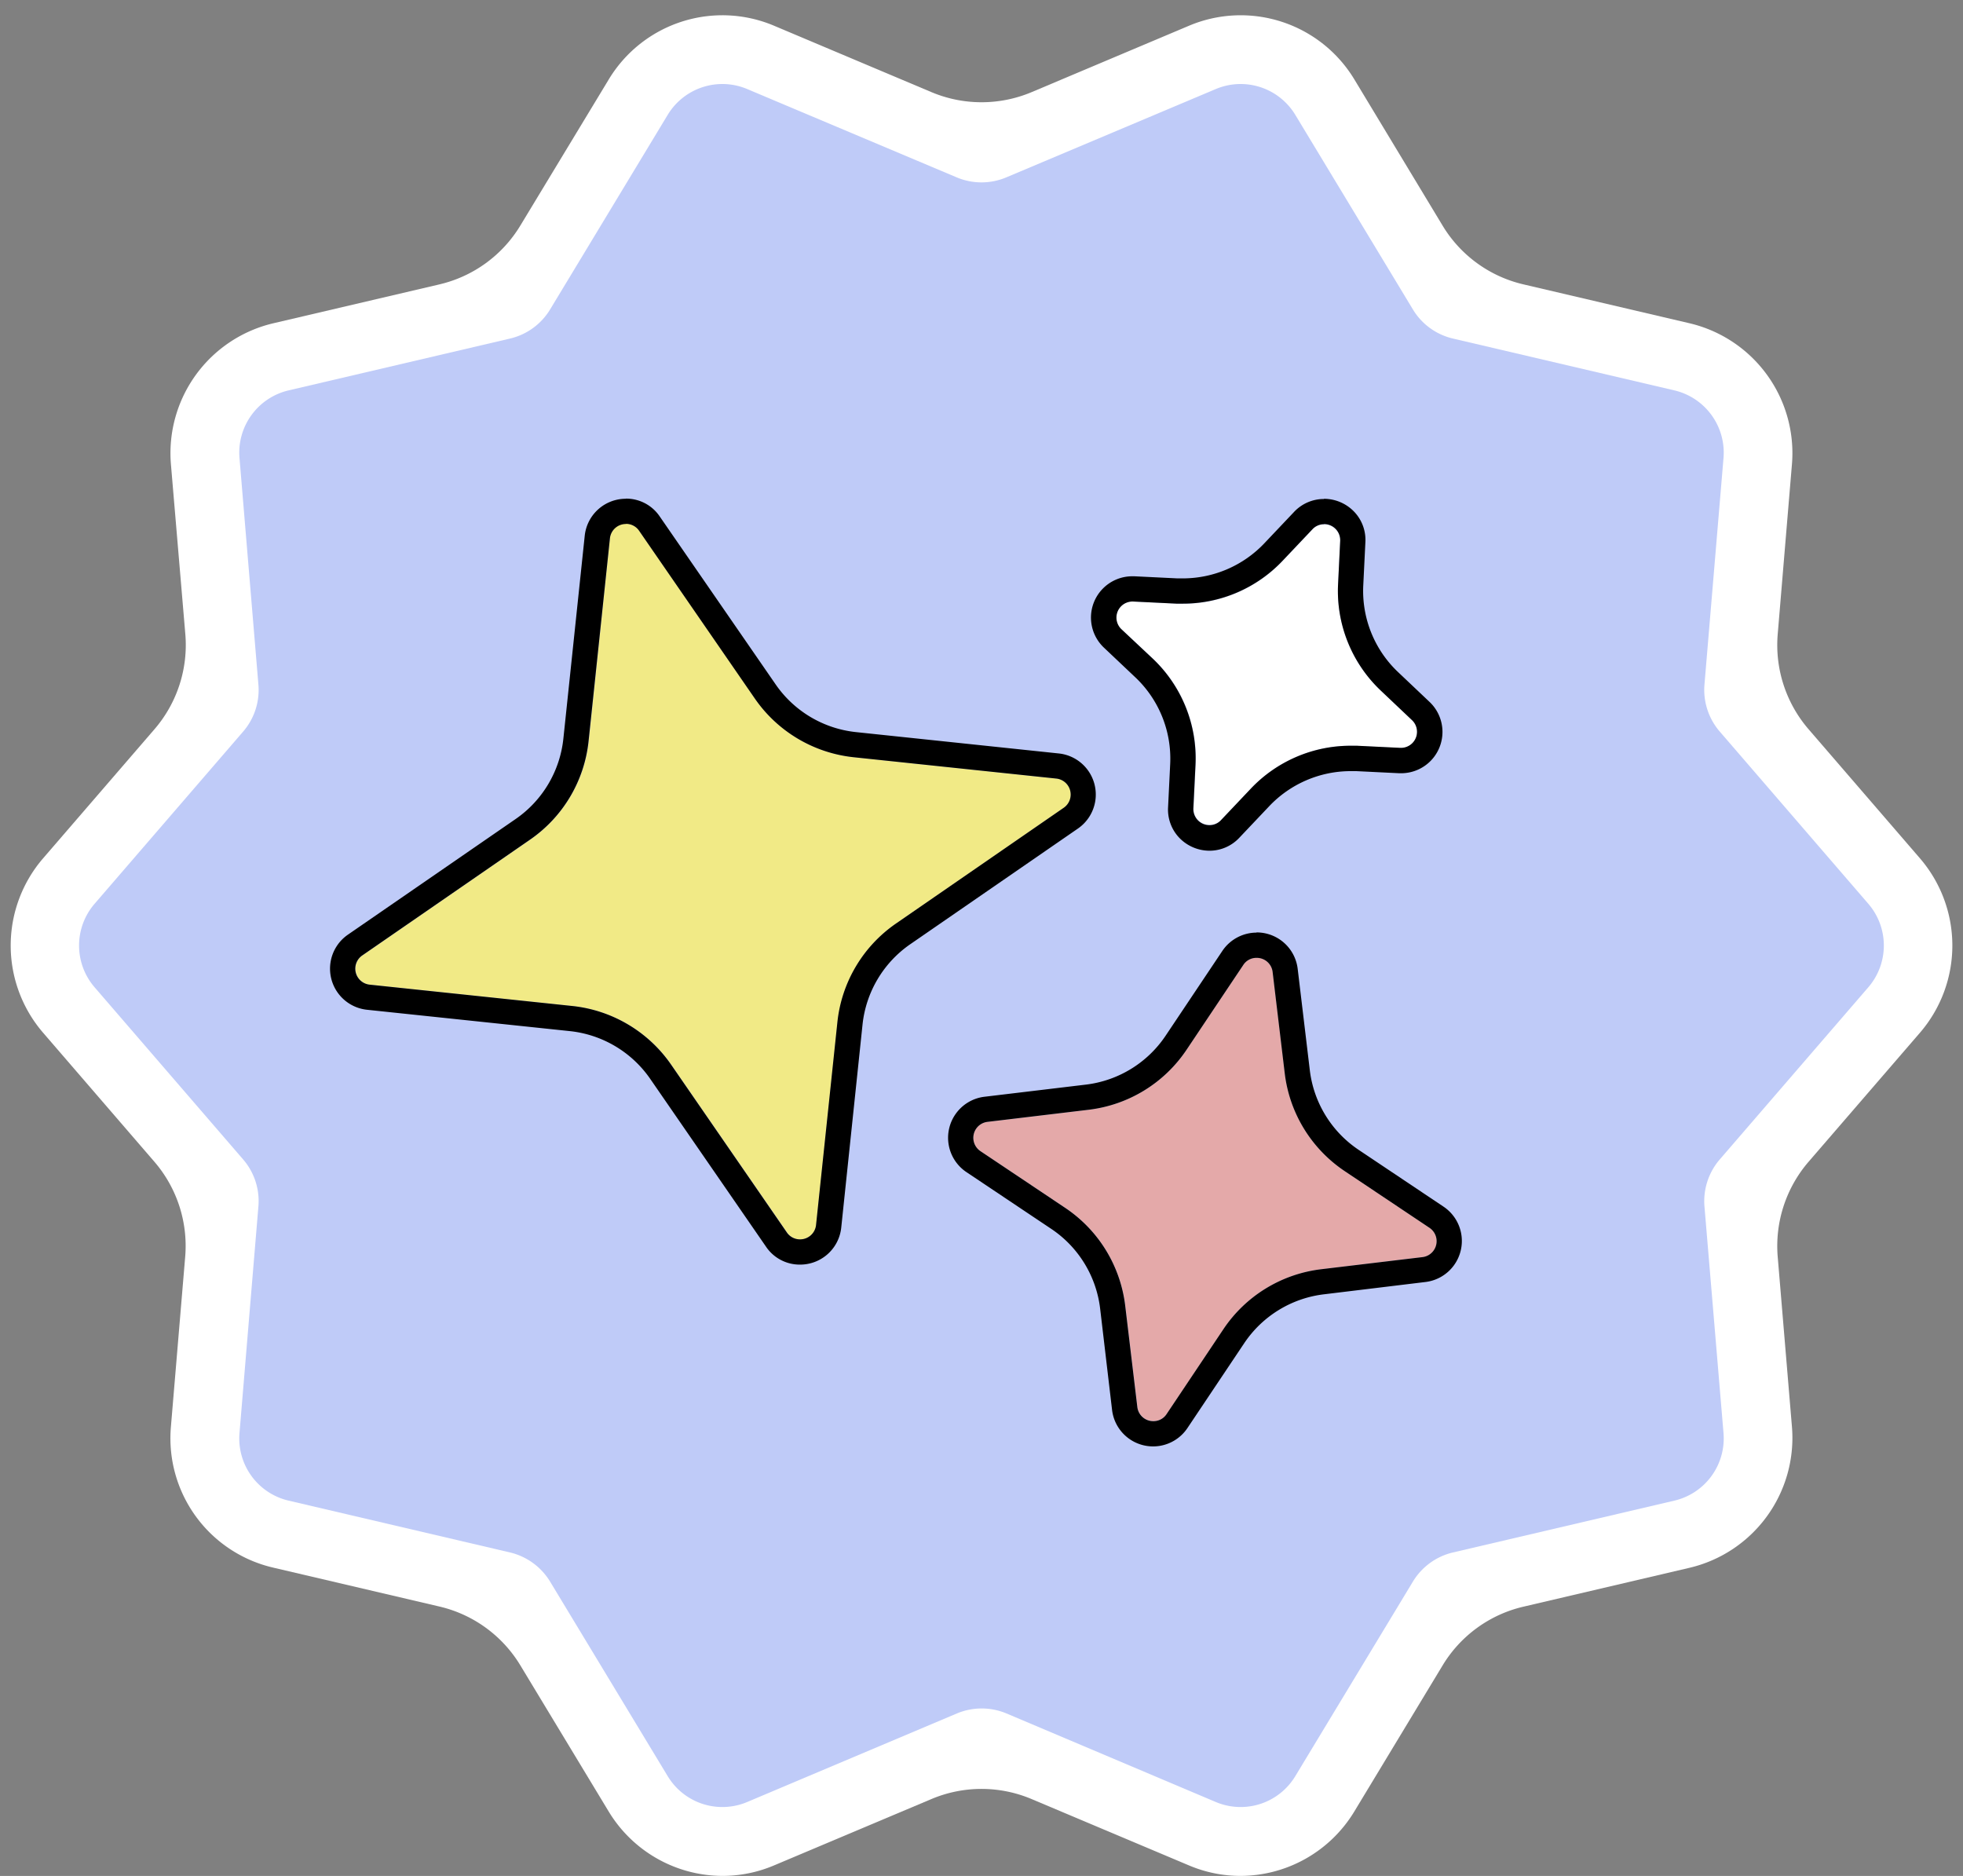
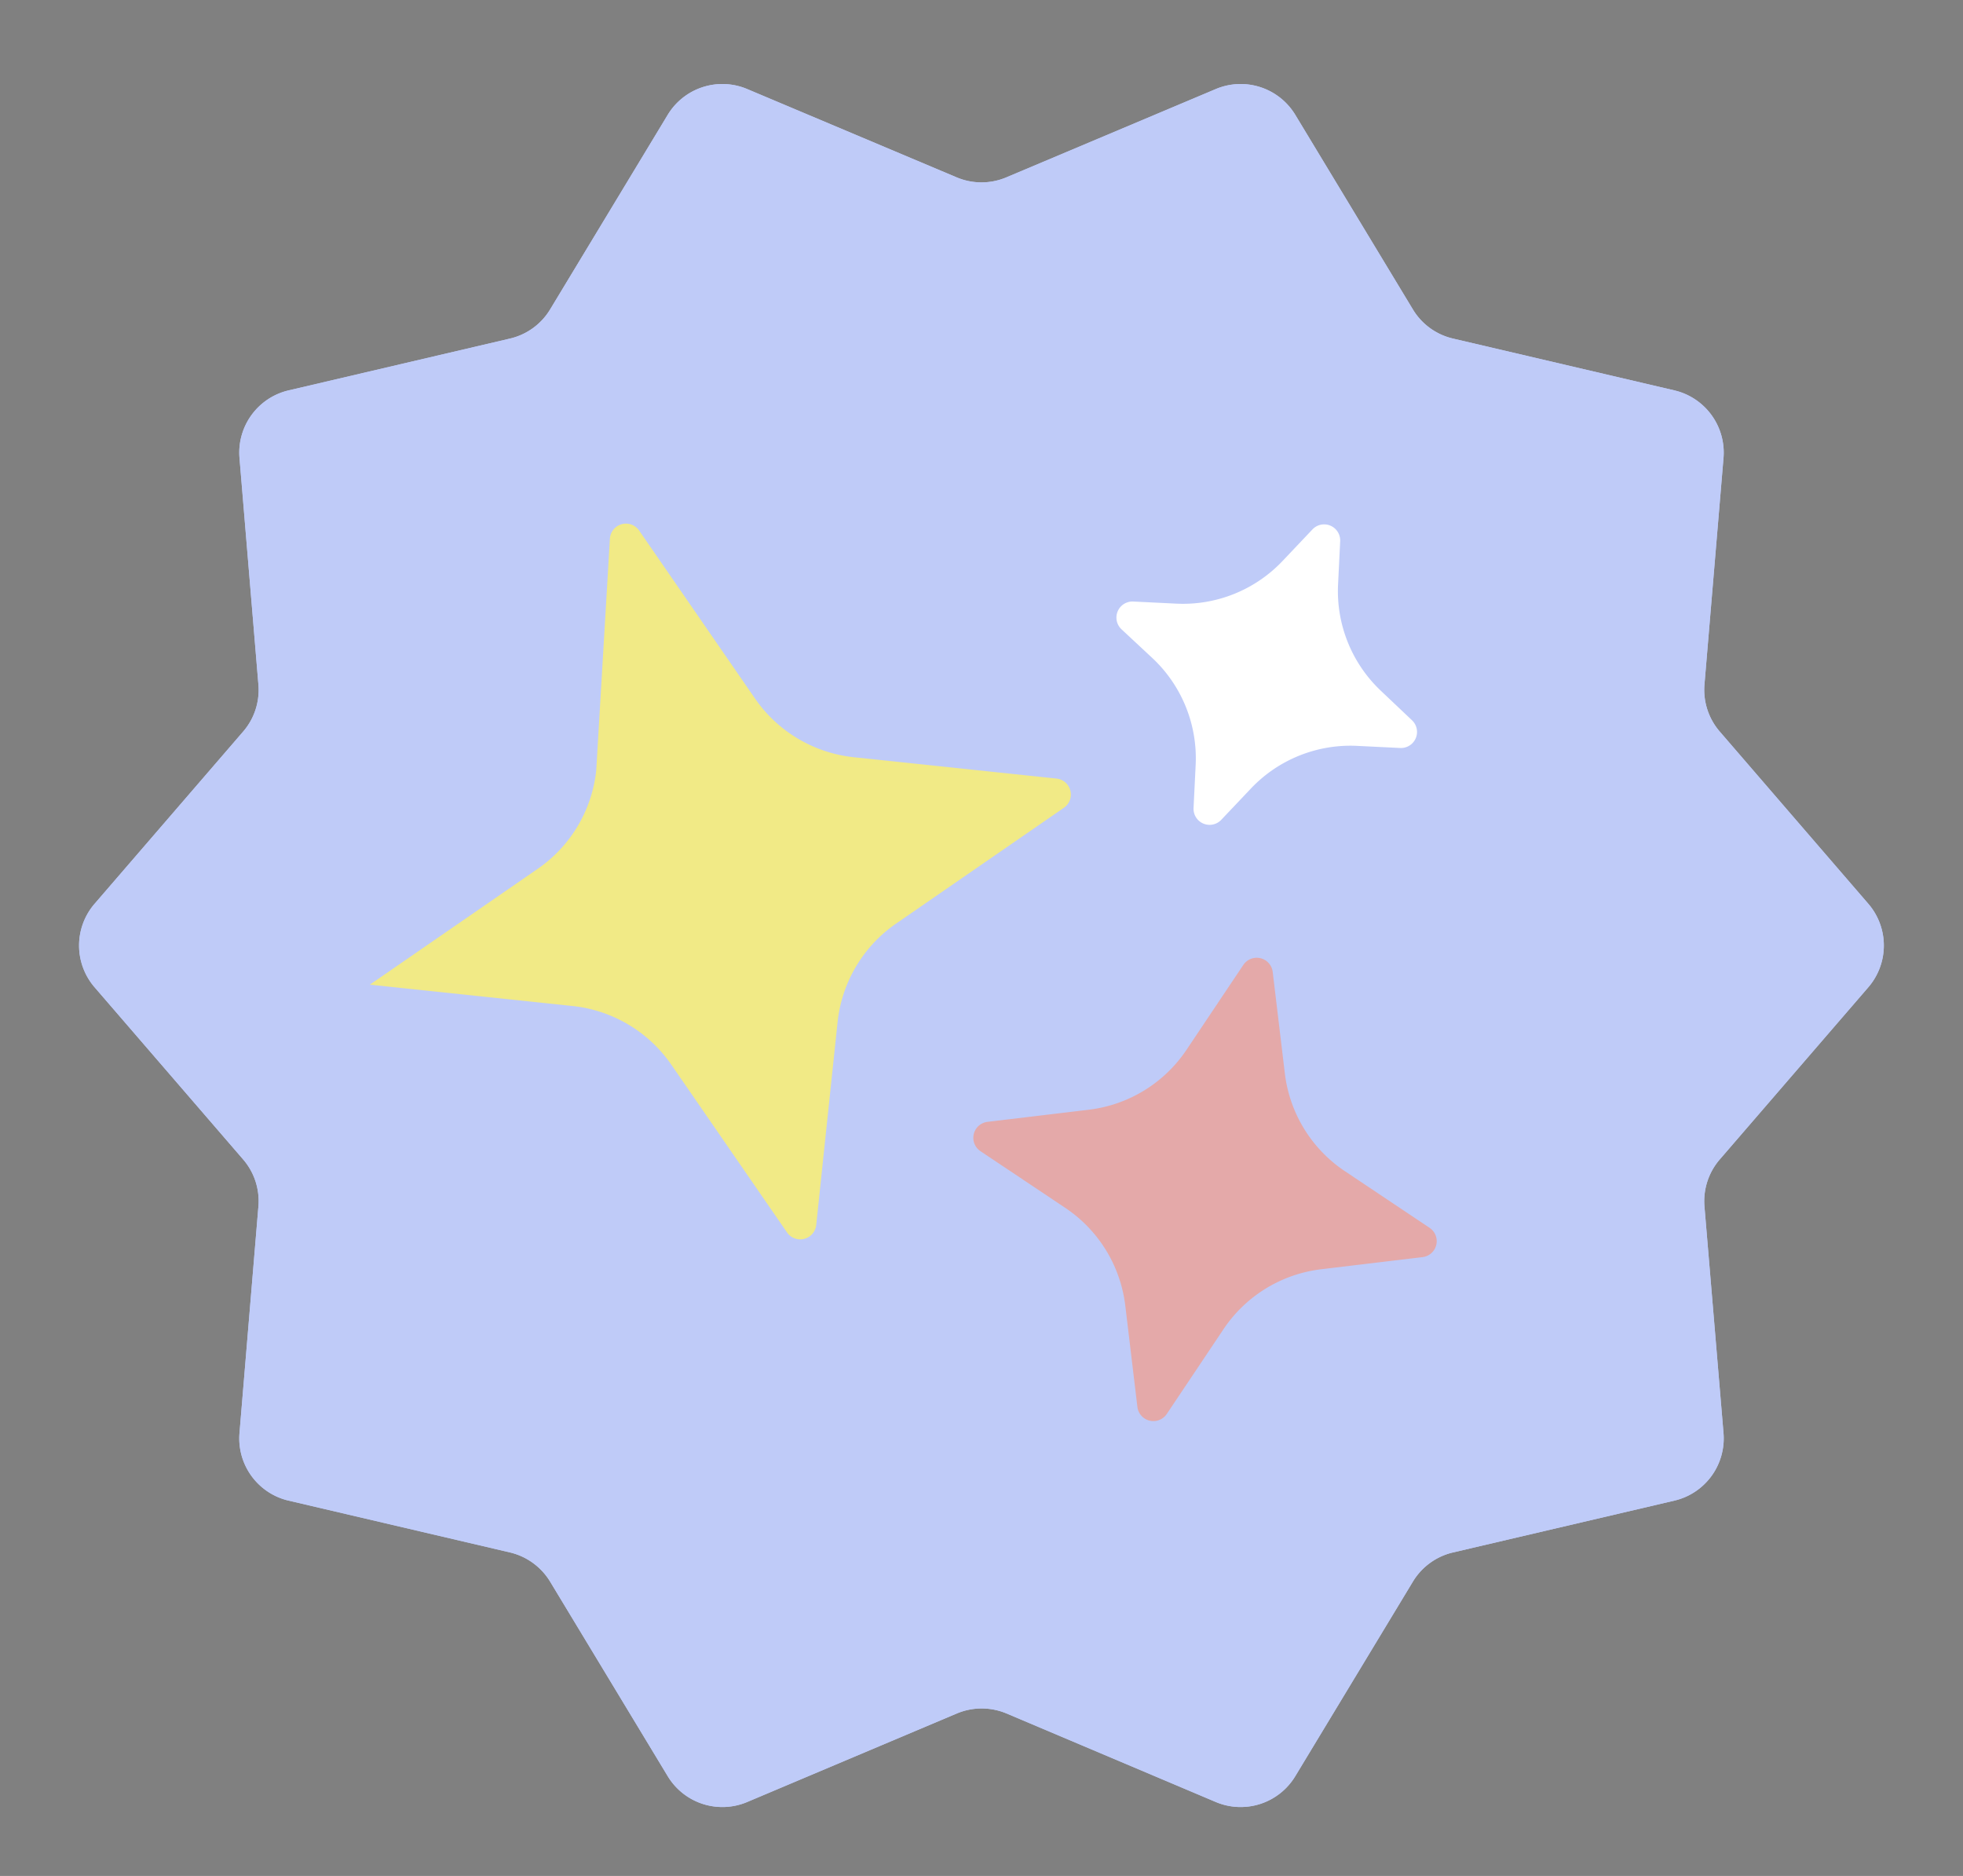
<svg xmlns="http://www.w3.org/2000/svg" data-name="Layer 1" fill="#000000" height="408.7" preserveAspectRatio="xMidYMid meet" version="1" viewBox="-2.3 -3.3 427.7 408.7" width="427.7" zoomAndPan="magnify">
  <rect x="-2.3" y="-3.3" width="427.7" height="408.7" fill="#808080" stroke="none" />
  <g id="change1_1">
    <path d="M404.77,211.79l-32.36,37.5a13.93,13.93,0,0,0-3.34,10.26l4.15,49.37a13.92,13.92,0,0,1-10.7,14.71l-48.24,11.29a13.92,13.92,0,0,0-8.74,6.36l-25.62,42.38a13.91,13.91,0,0,1-17.32,5.63L217,370a14,14,0,0,0-10.82,0L160.5,389.29a13.91,13.91,0,0,1-17.32-5.63l-25.62-42.38a14,14,0,0,0-8.74-6.36L60.58,323.63a13.91,13.91,0,0,1-10.7-14.71L54,259.55a13.88,13.88,0,0,0-3.33-10.26l-32.36-37.5a13.92,13.92,0,0,1,0-18.19l32.36-37.51A13.85,13.85,0,0,0,54,145.84L49.88,96.47a13.93,13.93,0,0,1,10.7-14.72l48.24-11.29a13.9,13.9,0,0,0,8.74-6.35l25.62-42.39A13.92,13.92,0,0,1,160.5,16.1l45.64,19.24a13.91,13.91,0,0,0,10.82,0L262.6,16.1a13.92,13.92,0,0,1,17.32,5.62l25.62,42.39a13.87,13.87,0,0,0,8.74,6.35l48.24,11.29a13.94,13.94,0,0,1,10.7,14.72l-4.15,49.37a13.9,13.9,0,0,0,3.34,10.25l32.36,37.51A13.92,13.92,0,0,1,404.77,211.79Z" fill="#bfcbf8" />
  </g>
  <g id="change2_1">
-     <path d="M268,405.39a28.76,28.76,0,0,1-11.23-2.28l-34.3-14.46a28.05,28.05,0,0,0-21.84,0l-34.3,14.46a28.76,28.76,0,0,1-11.23,2.28,29.07,29.07,0,0,1-24.76-14l-19.26-31.86a28.07,28.07,0,0,0-17.65-12.83l-36.27-8.49a28.93,28.93,0,0,1-22.23-30.58l3.12-37.14a28.09,28.09,0,0,0-6.73-20.71L7,221.59A29.1,29.1,0,0,1,7,183.8l24.35-28.22a28.09,28.09,0,0,0,6.73-20.71L34.93,97.72A29.08,29.08,0,0,1,57.16,67.15l36.27-8.49a28.07,28.07,0,0,0,17.65-12.83L130.34,14a28.92,28.92,0,0,1,36-11.7l34.3,14.47a28.14,28.14,0,0,0,21.84,0l34.3-14.47a28.93,28.93,0,0,1,36,11.69L312,45.83a28,28,0,0,0,17.65,12.83l36.26,8.49a29.07,29.07,0,0,1,22.23,30.57l-3.11,37.15a28.09,28.09,0,0,0,6.73,20.71l24.35,28.22a29.1,29.1,0,0,1,0,37.79l-24.36,28.22a28.12,28.12,0,0,0-6.72,20.71l3.11,37.14a29.08,29.08,0,0,1-22.23,30.58l-36.26,8.49A28,28,0,0,0,312,359.56l-19.26,31.86A29.07,29.07,0,0,1,268,405.39Z" fill="#ffffff" />
-   </g>
+     </g>
  <g id="change1_2">
    <path d="M404.77,211.79l-32.36,37.5a13.93,13.93,0,0,0-3.34,10.26l4.15,49.37a13.92,13.92,0,0,1-10.7,14.71l-48.24,11.29a13.92,13.92,0,0,0-8.74,6.36l-25.62,42.38a13.91,13.91,0,0,1-17.32,5.63L217,370a14,14,0,0,0-10.82,0L160.5,389.29a13.91,13.91,0,0,1-17.32-5.63l-25.62-42.38a14,14,0,0,0-8.74-6.36L60.58,323.63a13.91,13.91,0,0,1-10.7-14.71L54,259.55a13.88,13.88,0,0,0-3.33-10.26l-32.36-37.5a13.92,13.92,0,0,1,0-18.19l32.36-37.51A13.85,13.85,0,0,0,54,145.84L49.88,96.47a13.93,13.93,0,0,1,10.7-14.72l48.24-11.29a13.9,13.9,0,0,0,8.74-6.35l25.62-42.39A13.92,13.92,0,0,1,160.5,16.1l45.64,19.24a13.91,13.91,0,0,0,10.82,0L262.6,16.1a13.92,13.92,0,0,1,17.32,5.62l25.62,42.39a13.87,13.87,0,0,0,8.74,6.35l48.24,11.29a13.94,13.94,0,0,1,10.7,14.72l-4.15,49.37a13.9,13.9,0,0,0,3.34,10.25l32.36,37.51A13.92,13.92,0,0,1,404.77,211.79Z" fill="#bfcbf8" />
  </g>
  <g id="change3_1">
-     <path d="M137,112.35l25.22,36.56a30,30,0,0,0,21.49,12.76l44.17,4.65a3.5,3.5,0,0,1,1.63,6.36l-36.56,25.23a29.88,29.88,0,0,0-12.76,21.49l-4.65,44.17a3.5,3.5,0,0,1-6.37,1.62l-25.22-36.56a30,30,0,0,0-21.49-12.76l-44.17-4.65a3.5,3.5,0,0,1-1.63-6.36l36.56-25.23a29.86,29.86,0,0,0,12.76-21.48L130.59,114A3.5,3.5,0,0,1,137,112.35Z" fill="#f1ea86" />
+     <path d="M137,112.35l25.22,36.56a30,30,0,0,0,21.49,12.76l44.17,4.65a3.5,3.5,0,0,1,1.63,6.36l-36.56,25.23a29.88,29.88,0,0,0-12.76,21.49l-4.65,44.17a3.5,3.5,0,0,1-6.37,1.62l-25.22-36.56a30,30,0,0,0-21.49-12.76l-44.17-4.65l36.56-25.23a29.86,29.86,0,0,0,12.76-21.48L130.59,114A3.5,3.5,0,0,1,137,112.35Z" fill="#f1ea86" />
  </g>
  <g id="change4_1">
    <path d="M275,208.46l2.64,22.07a29.91,29.91,0,0,0,13.06,21.31l18.47,12.35a3.5,3.5,0,0,1-1.53,6.39l-22.07,2.64a29.91,29.91,0,0,0-21.3,13.07l-12.36,18.47a3.51,3.51,0,0,1-6.39-1.53l-2.64-22.07a29.91,29.91,0,0,0-13.06-21.3L211.33,247.5a3.5,3.5,0,0,1,1.53-6.39l22.06-2.64a29.93,29.93,0,0,0,21.31-13.07l12.36-18.47A3.51,3.51,0,0,1,275,208.46Z" fill="#e4a9a9" />
  </g>
  <g id="change2_2">
    <path d="M289.7,114.6l-.46,9.4a29.87,29.87,0,0,0,9.32,23.19l6.83,6.47a3.5,3.5,0,0,1-2.58,6l-9.4-.46a29.87,29.87,0,0,0-23.19,9.32l-6.47,6.83a3.5,3.5,0,0,1-6-2.58l.46-9.4a29.9,29.9,0,0,0-9.31-23.19L242,133.75a3.5,3.5,0,0,1,2.58-6l9.4.46a29.87,29.87,0,0,0,23.19-9.32l6.47-6.83A3.5,3.5,0,0,1,289.7,114.6Z" fill="#ffffff" />
  </g>
  <g id="change5_1">
-     <path d="M134.1,110.83a3.44,3.44,0,0,1,2.86,1.52l25.22,36.56a30,30,0,0,0,21.49,12.76l44.17,4.65a3.5,3.5,0,0,1,1.63,6.36l-36.56,25.23a29.88,29.88,0,0,0-12.76,21.49l-4.65,44.17a3.49,3.49,0,0,1-3.51,3.14,3.44,3.44,0,0,1-2.86-1.52l-25.22-36.56a30,30,0,0,0-21.49-12.76l-44.17-4.65a3.5,3.5,0,0,1-1.63-6.36l36.56-25.23a29.86,29.86,0,0,0,12.76-21.49L130.59,114a3.49,3.49,0,0,1,3.51-3.14m0-5.5h0a9,9,0,0,0-9,8.07l-4.65,44.17a24.37,24.37,0,0,1-10.41,17.54L73.5,200.33a9,9,0,0,0,4.17,16.36l44.17,4.65a24.4,24.4,0,0,1,17.54,10.42l25.23,36.56a8.85,8.85,0,0,0,7.38,3.89,9,9,0,0,0,9-8.06L185.62,220A24.39,24.39,0,0,1,196,202.43l36.56-25.22a9,9,0,0,0-4.17-16.36l-44.17-4.65a24.37,24.37,0,0,1-17.54-10.42l-25.23-36.55a8.83,8.83,0,0,0-7.38-3.9ZM271.47,205.38a3.48,3.48,0,0,1,3.51,3.08l2.64,22.07a29.91,29.91,0,0,0,13.06,21.31l18.47,12.35a3.5,3.5,0,0,1-1.53,6.39l-22.07,2.64a29.91,29.91,0,0,0-21.3,13.07l-12.36,18.47a3.41,3.41,0,0,1-2.88,1.56,3.49,3.49,0,0,1-3.51-3.09l-2.64-22.07a29.91,29.91,0,0,0-13.06-21.3L211.33,247.5a3.5,3.5,0,0,1,1.53-6.39l22.06-2.64a29.93,29.93,0,0,0,21.31-13.07l12.36-18.47a3.4,3.4,0,0,1,2.88-1.55m0-5.5h0a9,9,0,0,0-7.45,4l-12.36,18.47A24.41,24.41,0,0,1,234.27,233l-22.06,2.64a9,9,0,0,0-3.94,16.42l18.47,12.36a24.36,24.36,0,0,1,10.66,17.38L240,303.88a9,9,0,0,0,16.42,3.94l12.36-18.47a24.39,24.39,0,0,1,17.39-10.67L308.27,276a9,9,0,0,0,3.94-16.42l-18.47-12.36a24.36,24.36,0,0,1-10.66-17.38l-2.64-22.07a9,9,0,0,0-9-7.93Zm14.7-89a3.5,3.5,0,0,1,3.53,3.69l-.46,9.4a29.87,29.87,0,0,0,9.32,23.19l6.83,6.47a3.5,3.5,0,0,1-2.39,6h-.19l-9.4-.46c-.49,0-1,0-1.46,0a29.92,29.92,0,0,0-21.73,9.36l-6.47,6.83a3.39,3.39,0,0,1-2.51,1.11,3.5,3.5,0,0,1-3.53-3.69l.46-9.4a29.9,29.9,0,0,0-9.31-23.19L242,133.75a3.5,3.5,0,0,1,2.39-6h.19l9.4.46c.49,0,1,0,1.46,0a29.9,29.9,0,0,0,21.73-9.36l6.47-6.83a3.4,3.4,0,0,1,2.51-1.11m0-5.5h0a8.92,8.92,0,0,0-6.51,2.83l-6.47,6.83a24.52,24.52,0,0,1-17.73,7.64c-.39,0-.8,0-1.19,0l-9.4-.46h-.46a9,9,0,0,0-6.17,15.54l6.84,6.47a24.37,24.37,0,0,1,7.6,18.92l-.46,9.4a8.91,8.91,0,0,0,2.44,6.64,9.15,9.15,0,0,0,6.58,2.82,8.9,8.9,0,0,0,6.51-2.83l6.47-6.83A24.48,24.48,0,0,1,292,164.7c.39,0,.8,0,1.19,0l9.4.46H303a9,9,0,0,0,6.17-15.54l-6.83-6.47a24.35,24.35,0,0,1-7.61-18.92l.46-9.4a8.87,8.87,0,0,0-2.44-6.64,9.13,9.13,0,0,0-6.58-2.82Z" fill="inherit" />
-   </g>
+     </g>
</svg>